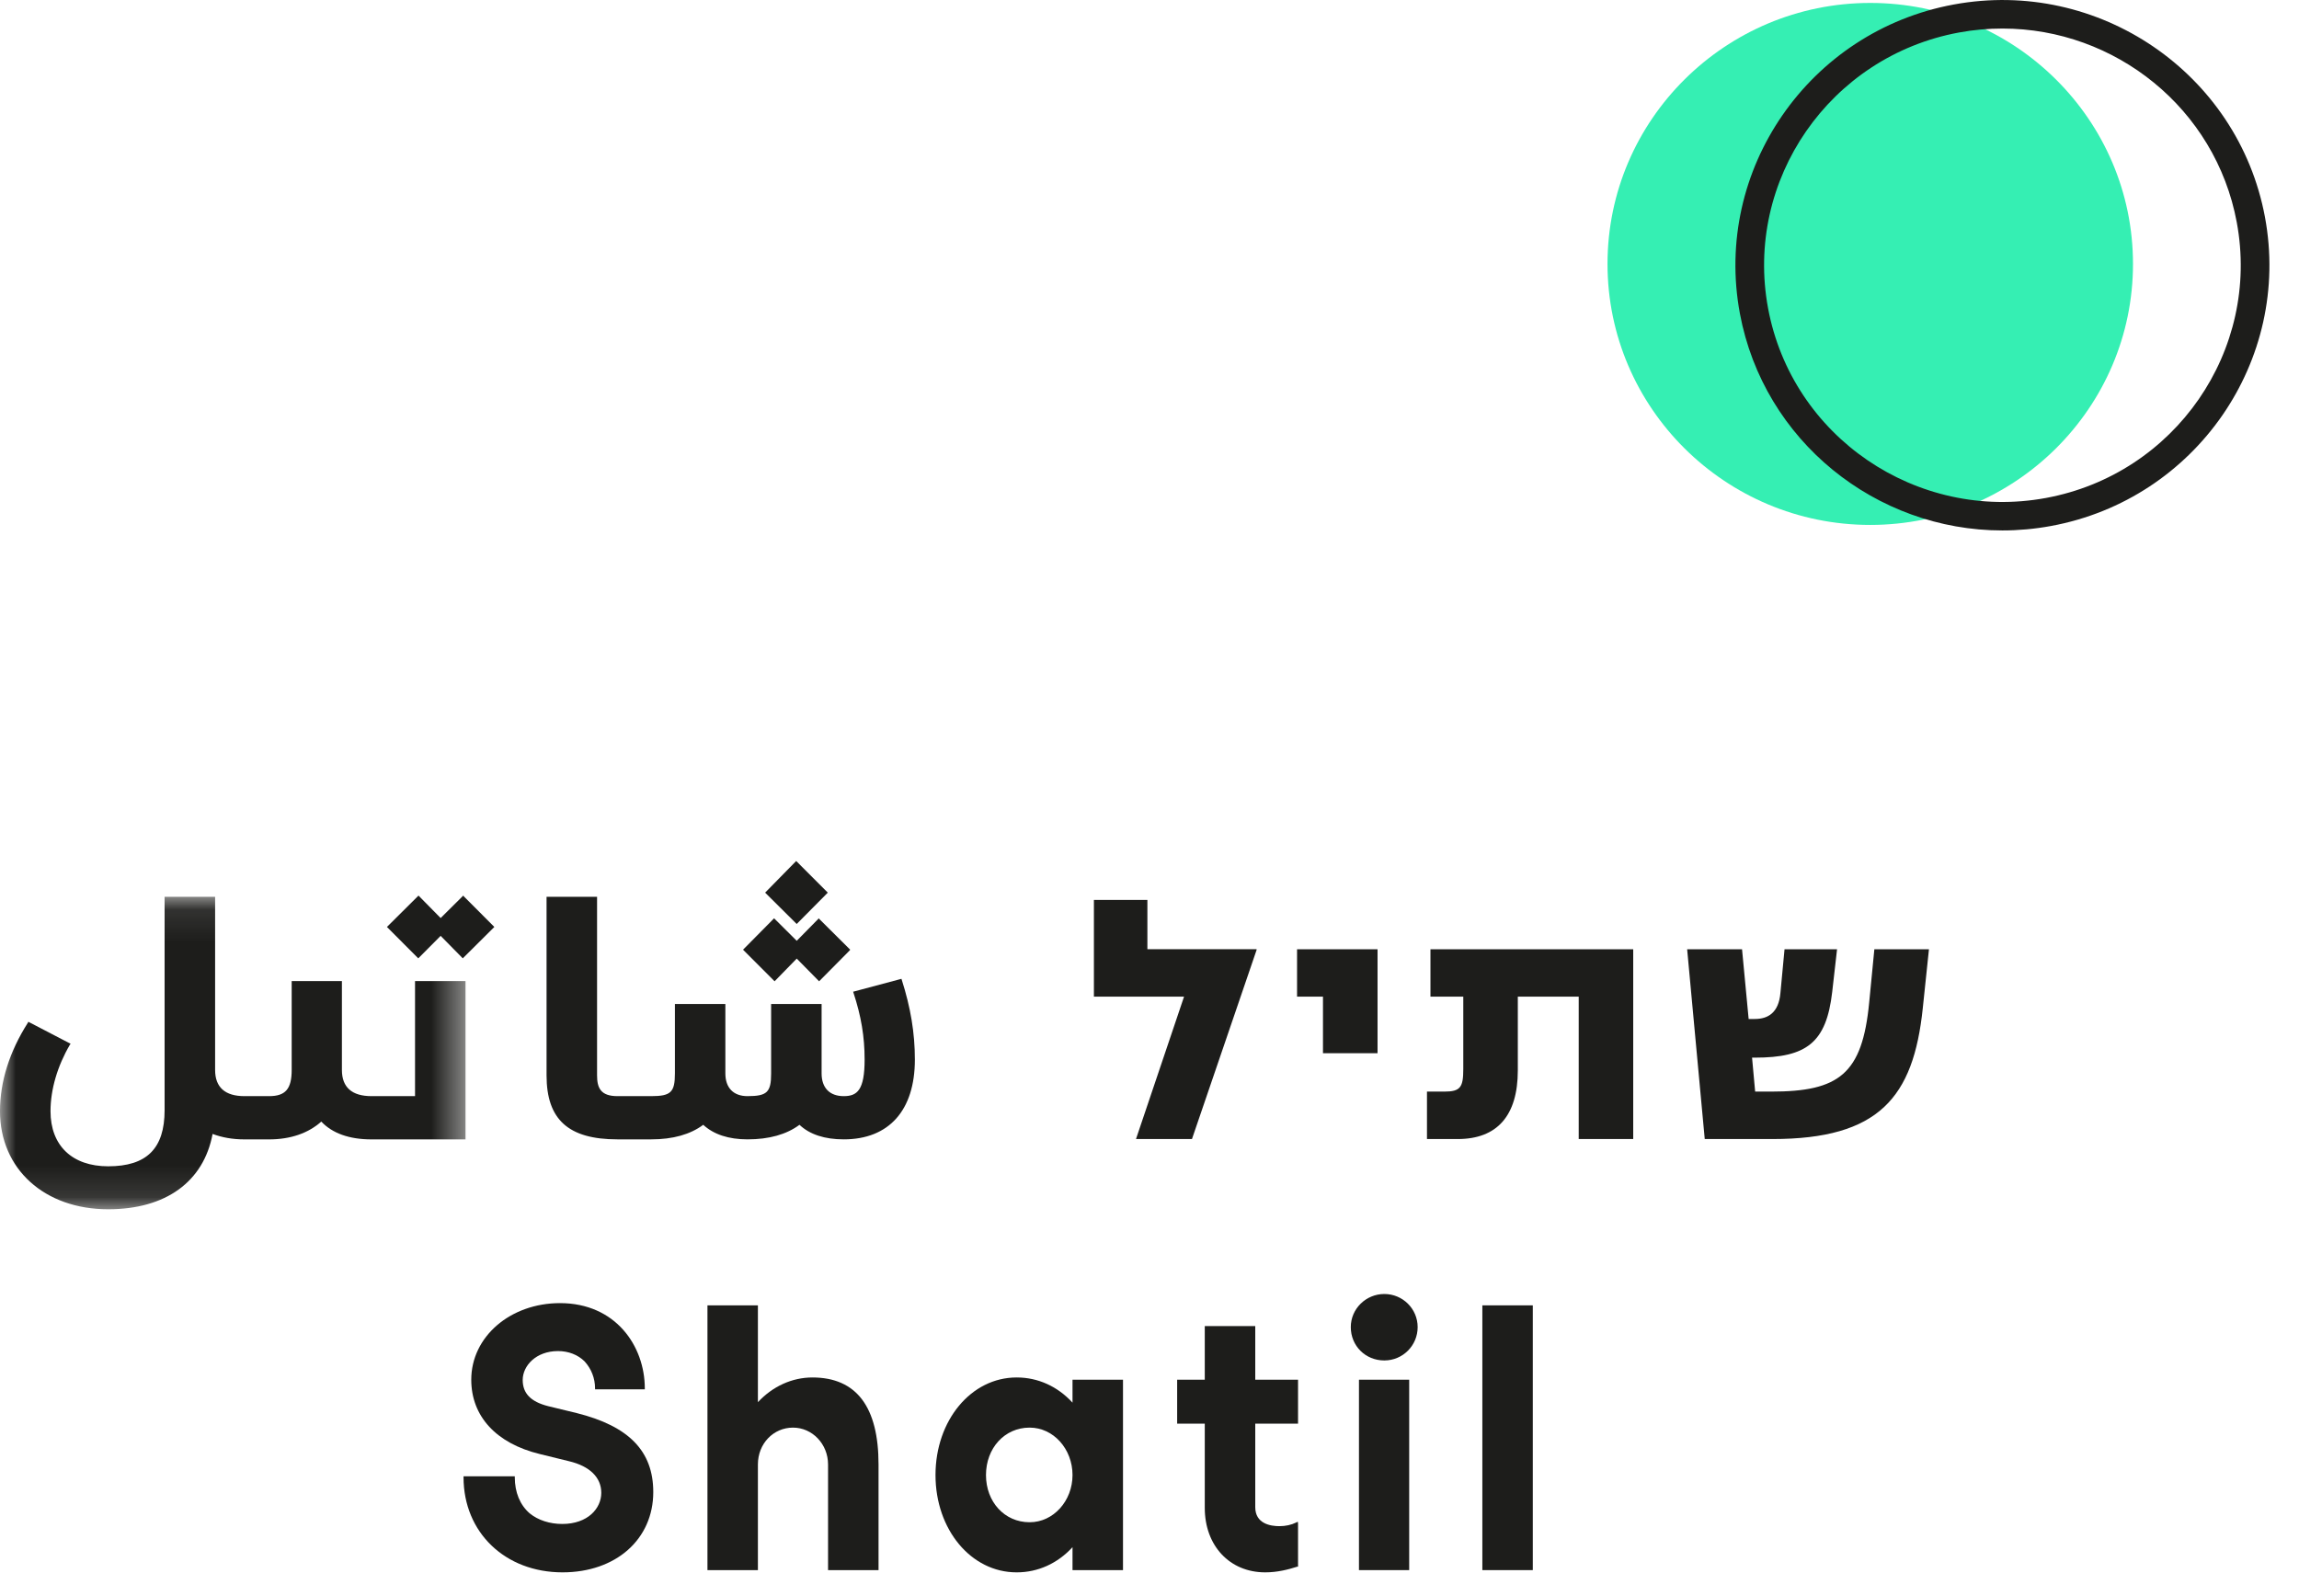
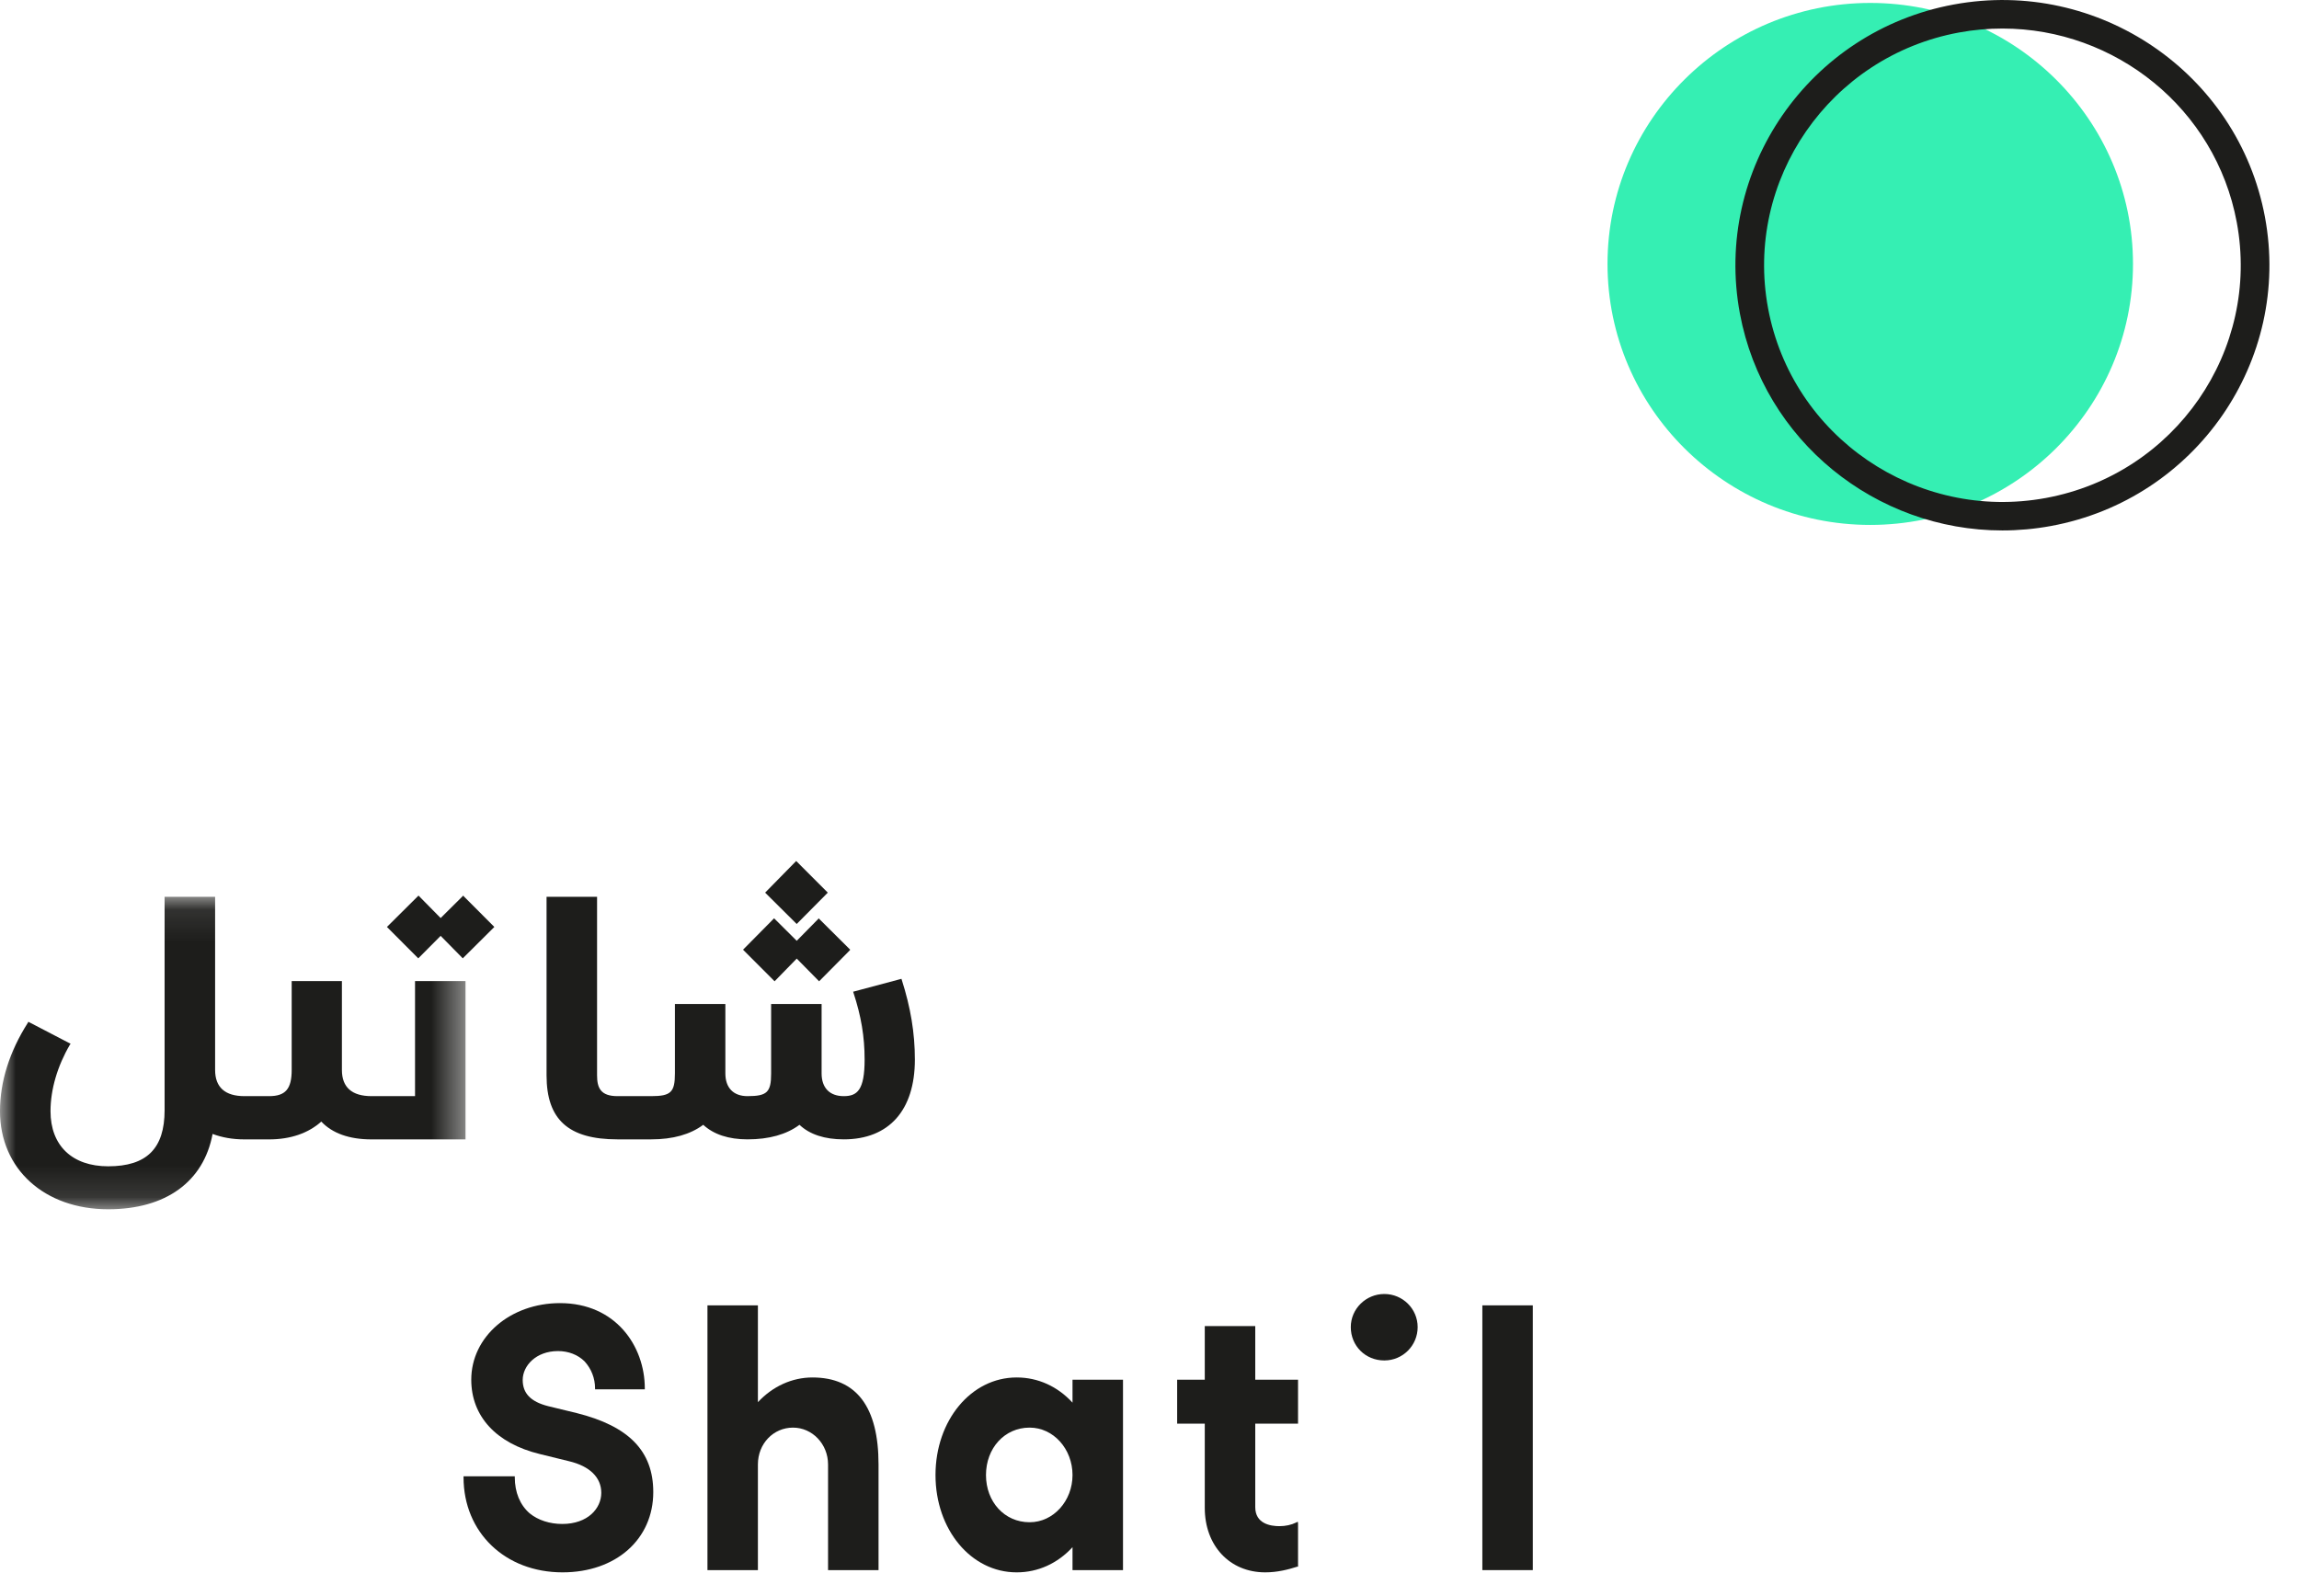
<svg xmlns="http://www.w3.org/2000/svg" width="72" height="50" viewBox="0 0 72 50" fill="none">
  <mask id="mask0_710_9909" style="mask-type:luminance" maskUnits="userSpaceOnUse" x="0" y="28" width="15" height="10">
    <path fill-rule="evenodd" clip-rule="evenodd" d="M0 28.094H14.579V37.882H0V28.094Z" fill="white" />
  </mask>
  <g mask="url(#mask0_710_9909)">
    <path fill-rule="evenodd" clip-rule="evenodd" d="M14.579 30.733V35.693H11.635C10.934 35.693 10.405 35.499 10.062 35.135C9.657 35.499 9.096 35.693 8.427 35.693H7.655C7.281 35.693 6.947 35.631 6.658 35.522C6.378 37.023 5.187 37.882 3.388 37.882C1.394 37.882 0 36.621 0 34.81C0 33.882 0.296 32.946 0.872 32.04L0.888 32.009L2.212 32.698L2.188 32.729C1.799 33.395 1.582 34.13 1.582 34.81C1.582 35.886 2.259 36.536 3.388 36.536C4.595 36.536 5.155 35.979 5.155 34.779V28.094H6.737V33.518C6.737 34.06 7.048 34.338 7.655 34.338H8.427C8.94 34.338 9.135 34.114 9.135 33.518V30.733H10.708V33.518C10.708 34.06 11.02 34.338 11.635 34.338H12.998V30.733H14.579Z" fill="#1D1D1B" />
  </g>
  <path fill-rule="evenodd" clip-rule="evenodd" d="M15.482 29.038L14.493 30.021L13.8 29.317L13.1 30.021L13.076 29.998L12.118 29.038L13.107 28.055L13.13 28.079L13.8 28.759L14.509 28.055L14.525 28.079L15.482 29.038Z" fill="#1D1D1B" />
  <path fill-rule="evenodd" clip-rule="evenodd" d="M28.652 33.193C28.652 34.779 27.842 35.692 26.424 35.692C25.825 35.692 25.358 35.538 25.038 35.236C24.633 35.538 24.088 35.692 23.41 35.692C22.819 35.692 22.351 35.538 22.024 35.236C21.619 35.538 21.074 35.692 20.396 35.692H19.337C17.803 35.692 17.117 35.073 17.117 33.688V28.094H18.699V33.688C18.699 34.075 18.808 34.338 19.337 34.338H20.396C21.011 34.338 21.137 34.214 21.137 33.627V31.452H22.717V33.627C22.717 34.075 22.967 34.338 23.41 34.338C24.026 34.338 24.15 34.214 24.15 33.627V31.452H25.731V33.627C25.731 34.075 25.98 34.338 26.424 34.338C26.845 34.338 27.078 34.153 27.078 33.193C27.078 32.474 26.97 31.831 26.728 31.096L26.72 31.065L26.752 31.058L28.231 30.663L28.239 30.686C28.519 31.561 28.652 32.357 28.652 33.193Z" fill="#1D1D1B" />
  <path fill-rule="evenodd" clip-rule="evenodd" d="M26.626 29.75L26.611 29.773L25.653 30.74L25.63 30.717L24.952 30.029L24.259 30.74L24.236 30.717L23.27 29.75L23.294 29.727L24.243 28.767L24.952 29.472L25.645 28.767L25.661 28.791L26.626 29.75Z" fill="#1D1D1B" />
  <path fill-rule="evenodd" clip-rule="evenodd" d="M25.925 27.963L24.951 28.945L23.962 27.963L23.986 27.939L24.935 26.972L25.925 27.963Z" fill="#1D1D1B" />
  <path fill-rule="evenodd" clip-rule="evenodd" d="M46.424 49.186H48.004V40.892H46.424V49.186Z" fill="#1D1D1B" />
  <path fill-rule="evenodd" clip-rule="evenodd" d="M44.398 41.573C44.398 42.153 43.931 42.618 43.354 42.618C42.762 42.618 42.304 42.161 42.304 41.573C42.304 41.001 42.778 40.536 43.354 40.536C43.931 40.536 44.398 41.001 44.398 41.573Z" fill="#1D1D1B" />
-   <path fill-rule="evenodd" clip-rule="evenodd" d="M42.56 49.186H44.133V43.221H42.56V49.186Z" fill="#1D1D1B" />
  <path fill-rule="evenodd" clip-rule="evenodd" d="M39.312 44.598V47.213C39.312 47.732 39.787 47.809 40.068 47.809C40.263 47.809 40.441 47.77 40.597 47.693L40.643 47.67L40.652 47.716V49.078H40.628C40.333 49.171 40.005 49.256 39.623 49.256C38.51 49.256 37.731 48.42 37.731 47.237V44.598H36.866V43.221H37.731V41.542H39.312V43.221H40.652V44.598H39.312Z" fill="#1D1D1B" />
  <path fill-rule="evenodd" clip-rule="evenodd" d="M20.459 46.742C20.459 48.219 19.29 49.256 17.617 49.256C15.817 49.256 14.517 48.003 14.517 46.277V46.247H16.122V46.277C16.122 46.749 16.285 47.144 16.588 47.407C16.853 47.624 17.22 47.74 17.609 47.74C18.41 47.74 18.831 47.252 18.831 46.765C18.831 46.285 18.473 45.929 17.819 45.774L16.907 45.55C15.537 45.217 14.759 44.366 14.759 43.221C14.759 41.875 15.981 40.822 17.538 40.822C19.283 40.822 20.194 42.169 20.194 43.492V43.523H18.636V43.492C18.636 43.175 18.52 42.881 18.309 42.648C18.1 42.44 17.804 42.324 17.476 42.324C16.783 42.324 16.37 42.788 16.37 43.229C16.37 43.647 16.619 43.91 17.165 44.049L18.06 44.266C19.696 44.676 20.459 45.457 20.459 46.742Z" fill="#1D1D1B" />
  <path fill-rule="evenodd" clip-rule="evenodd" d="M27.514 45.875V49.186H25.933V45.875C25.933 45.24 25.443 44.722 24.835 44.722C24.22 44.722 23.736 45.225 23.736 45.875V49.186H22.156V40.892H23.736V43.925C24.197 43.43 24.804 43.151 25.443 43.151C26.82 43.151 27.514 44.072 27.514 45.875Z" fill="#1D1D1B" />
  <path fill-rule="evenodd" clip-rule="evenodd" d="M32.249 47.686H32.242C31.463 47.686 30.879 47.051 30.879 46.208C30.879 45.364 31.463 44.722 32.242 44.722H32.249C32.989 44.722 33.589 45.388 33.589 46.208C33.589 47.02 32.989 47.686 32.249 47.686ZM33.589 43.221V43.94C33.122 43.43 32.506 43.151 31.844 43.151H31.837C30.412 43.151 29.298 44.498 29.298 46.207C29.298 47.917 30.412 49.256 31.837 49.256H31.844C32.506 49.256 33.122 48.977 33.589 48.467V49.187H35.17V43.221H33.589Z" fill="#1D1D1B" />
-   <path fill-rule="evenodd" clip-rule="evenodd" d="M35.577 35.682H37.33L39.354 29.758V29.735H35.934V28.192H34.259V31.221H37.082L35.577 35.682ZM41.433 32.994H43.142V29.736H40.621V31.221H41.433V32.994ZM44.799 29.736V31.221H45.827V33.487C45.827 34.059 45.74 34.196 45.232 34.196H44.69V35.682H45.654C46.886 35.682 47.535 34.951 47.535 33.532V31.221H49.442V35.682H51.149V29.736H44.799ZM58.701 29.736L58.539 31.405C58.323 33.647 57.598 34.196 55.466 34.196H54.968L54.871 33.132H54.959C56.581 33.132 57.198 32.663 57.381 31.074L57.533 29.736H55.888L55.759 31.108C55.705 31.726 55.369 31.921 54.959 31.921H54.764L54.557 29.736H52.838L53.389 35.682H55.511C58.842 35.682 59.925 34.379 60.217 31.589L60.411 29.736H58.701Z" fill="#1D1D1B" />
  <path fill-rule="evenodd" clip-rule="evenodd" d="M58.573 16.444C54.035 16.444 50.344 12.776 50.344 8.268C50.344 3.76 54.035 0.092 58.573 0.092C63.11 0.092 66.801 3.76 66.801 8.268C66.801 12.776 63.11 16.444 58.573 16.444Z" fill="#35EFB3" />
-   <path fill-rule="evenodd" clip-rule="evenodd" d="M62.715 0.894C62.265 0.894 61.809 0.934 61.352 1.018C57.306 1.764 54.624 5.641 55.373 9.66C56.123 13.68 60.027 16.346 64.072 15.6C68.118 14.855 70.8 10.978 70.05 6.959C69.385 3.393 66.241 0.894 62.715 0.894ZM62.708 16.617C58.758 16.617 55.236 13.818 54.49 9.823C53.651 5.319 56.655 0.976 61.188 0.141C65.721 -0.696 70.092 2.291 70.933 6.795C71.773 11.299 68.767 15.642 64.235 16.477C63.723 16.571 63.211 16.617 62.708 16.617Z" fill="#1D1D1B" />
+   <path fill-rule="evenodd" clip-rule="evenodd" d="M62.715 0.894C62.265 0.894 61.809 0.934 61.352 1.018C57.306 1.764 54.624 5.641 55.373 9.66C56.123 13.68 60.027 16.346 64.072 15.6C68.118 14.855 70.8 10.978 70.05 6.959C69.385 3.393 66.241 0.894 62.715 0.894ZM62.708 16.617C58.758 16.617 55.236 13.818 54.49 9.823C53.651 5.319 56.655 0.976 61.188 0.141C65.721 -0.696 70.092 2.291 70.933 6.795C71.773 11.299 68.767 15.642 64.235 16.477C63.723 16.571 63.211 16.617 62.708 16.617" fill="#1D1D1B" />
</svg>